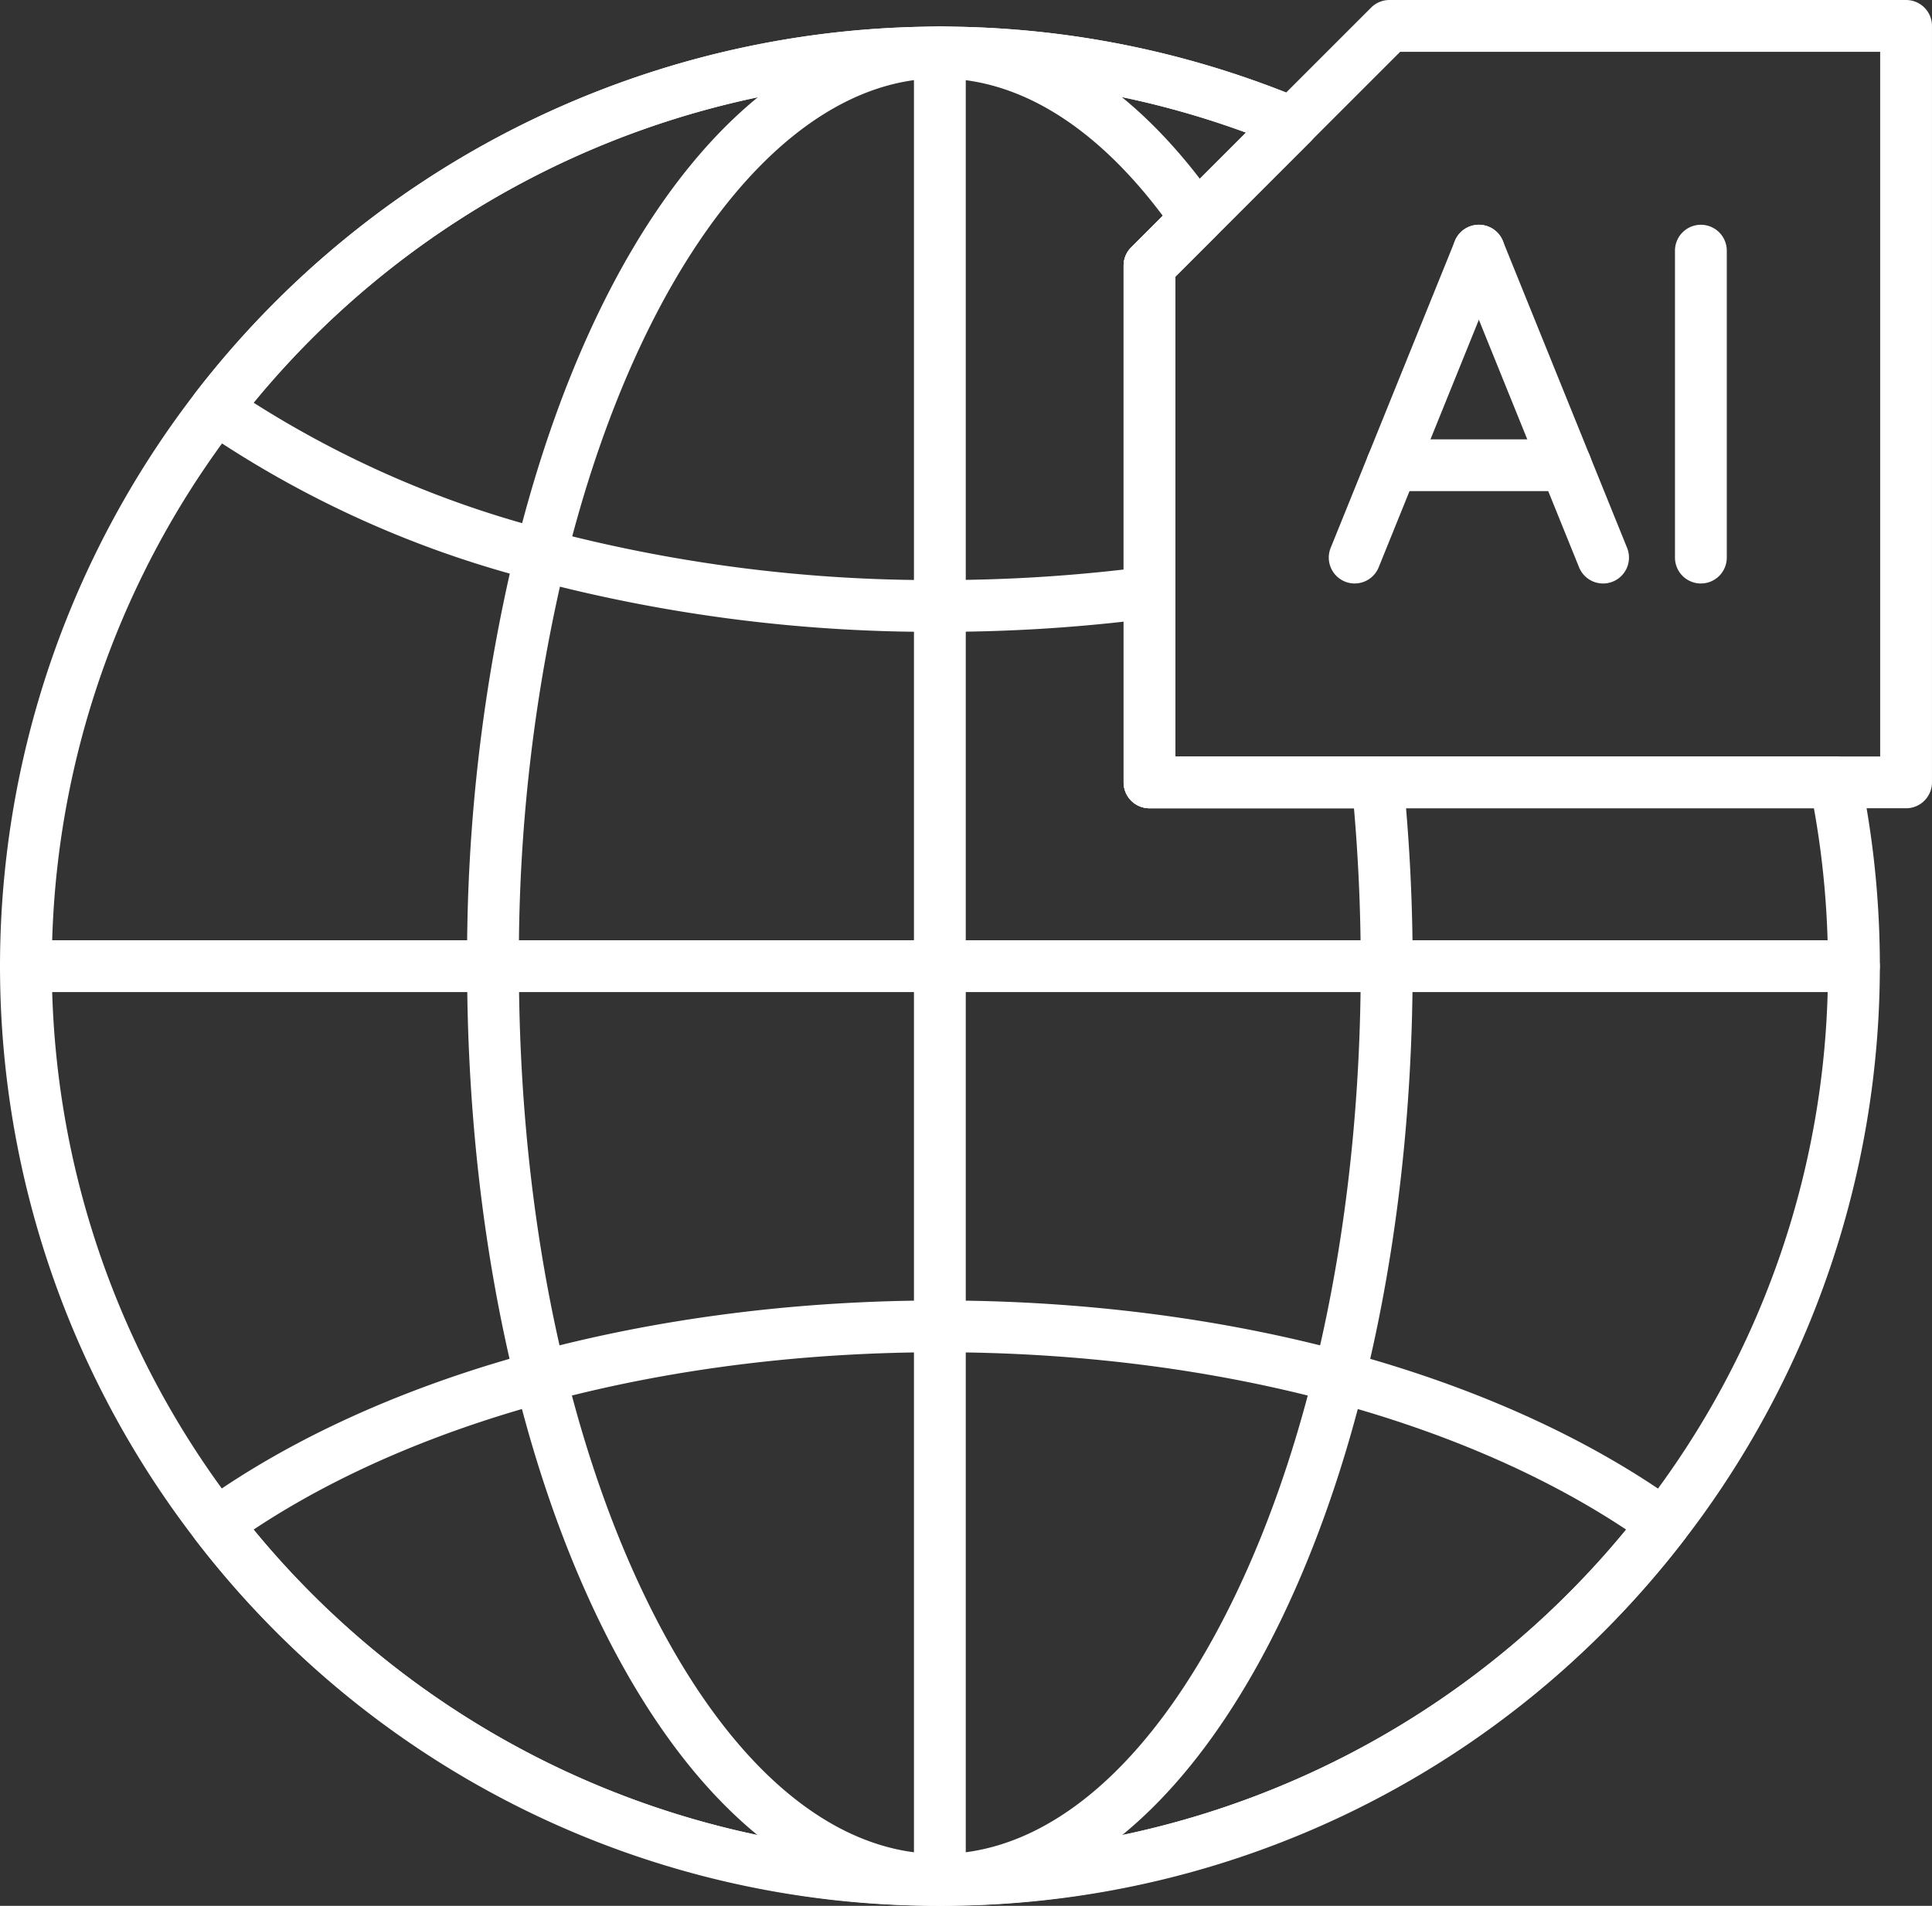
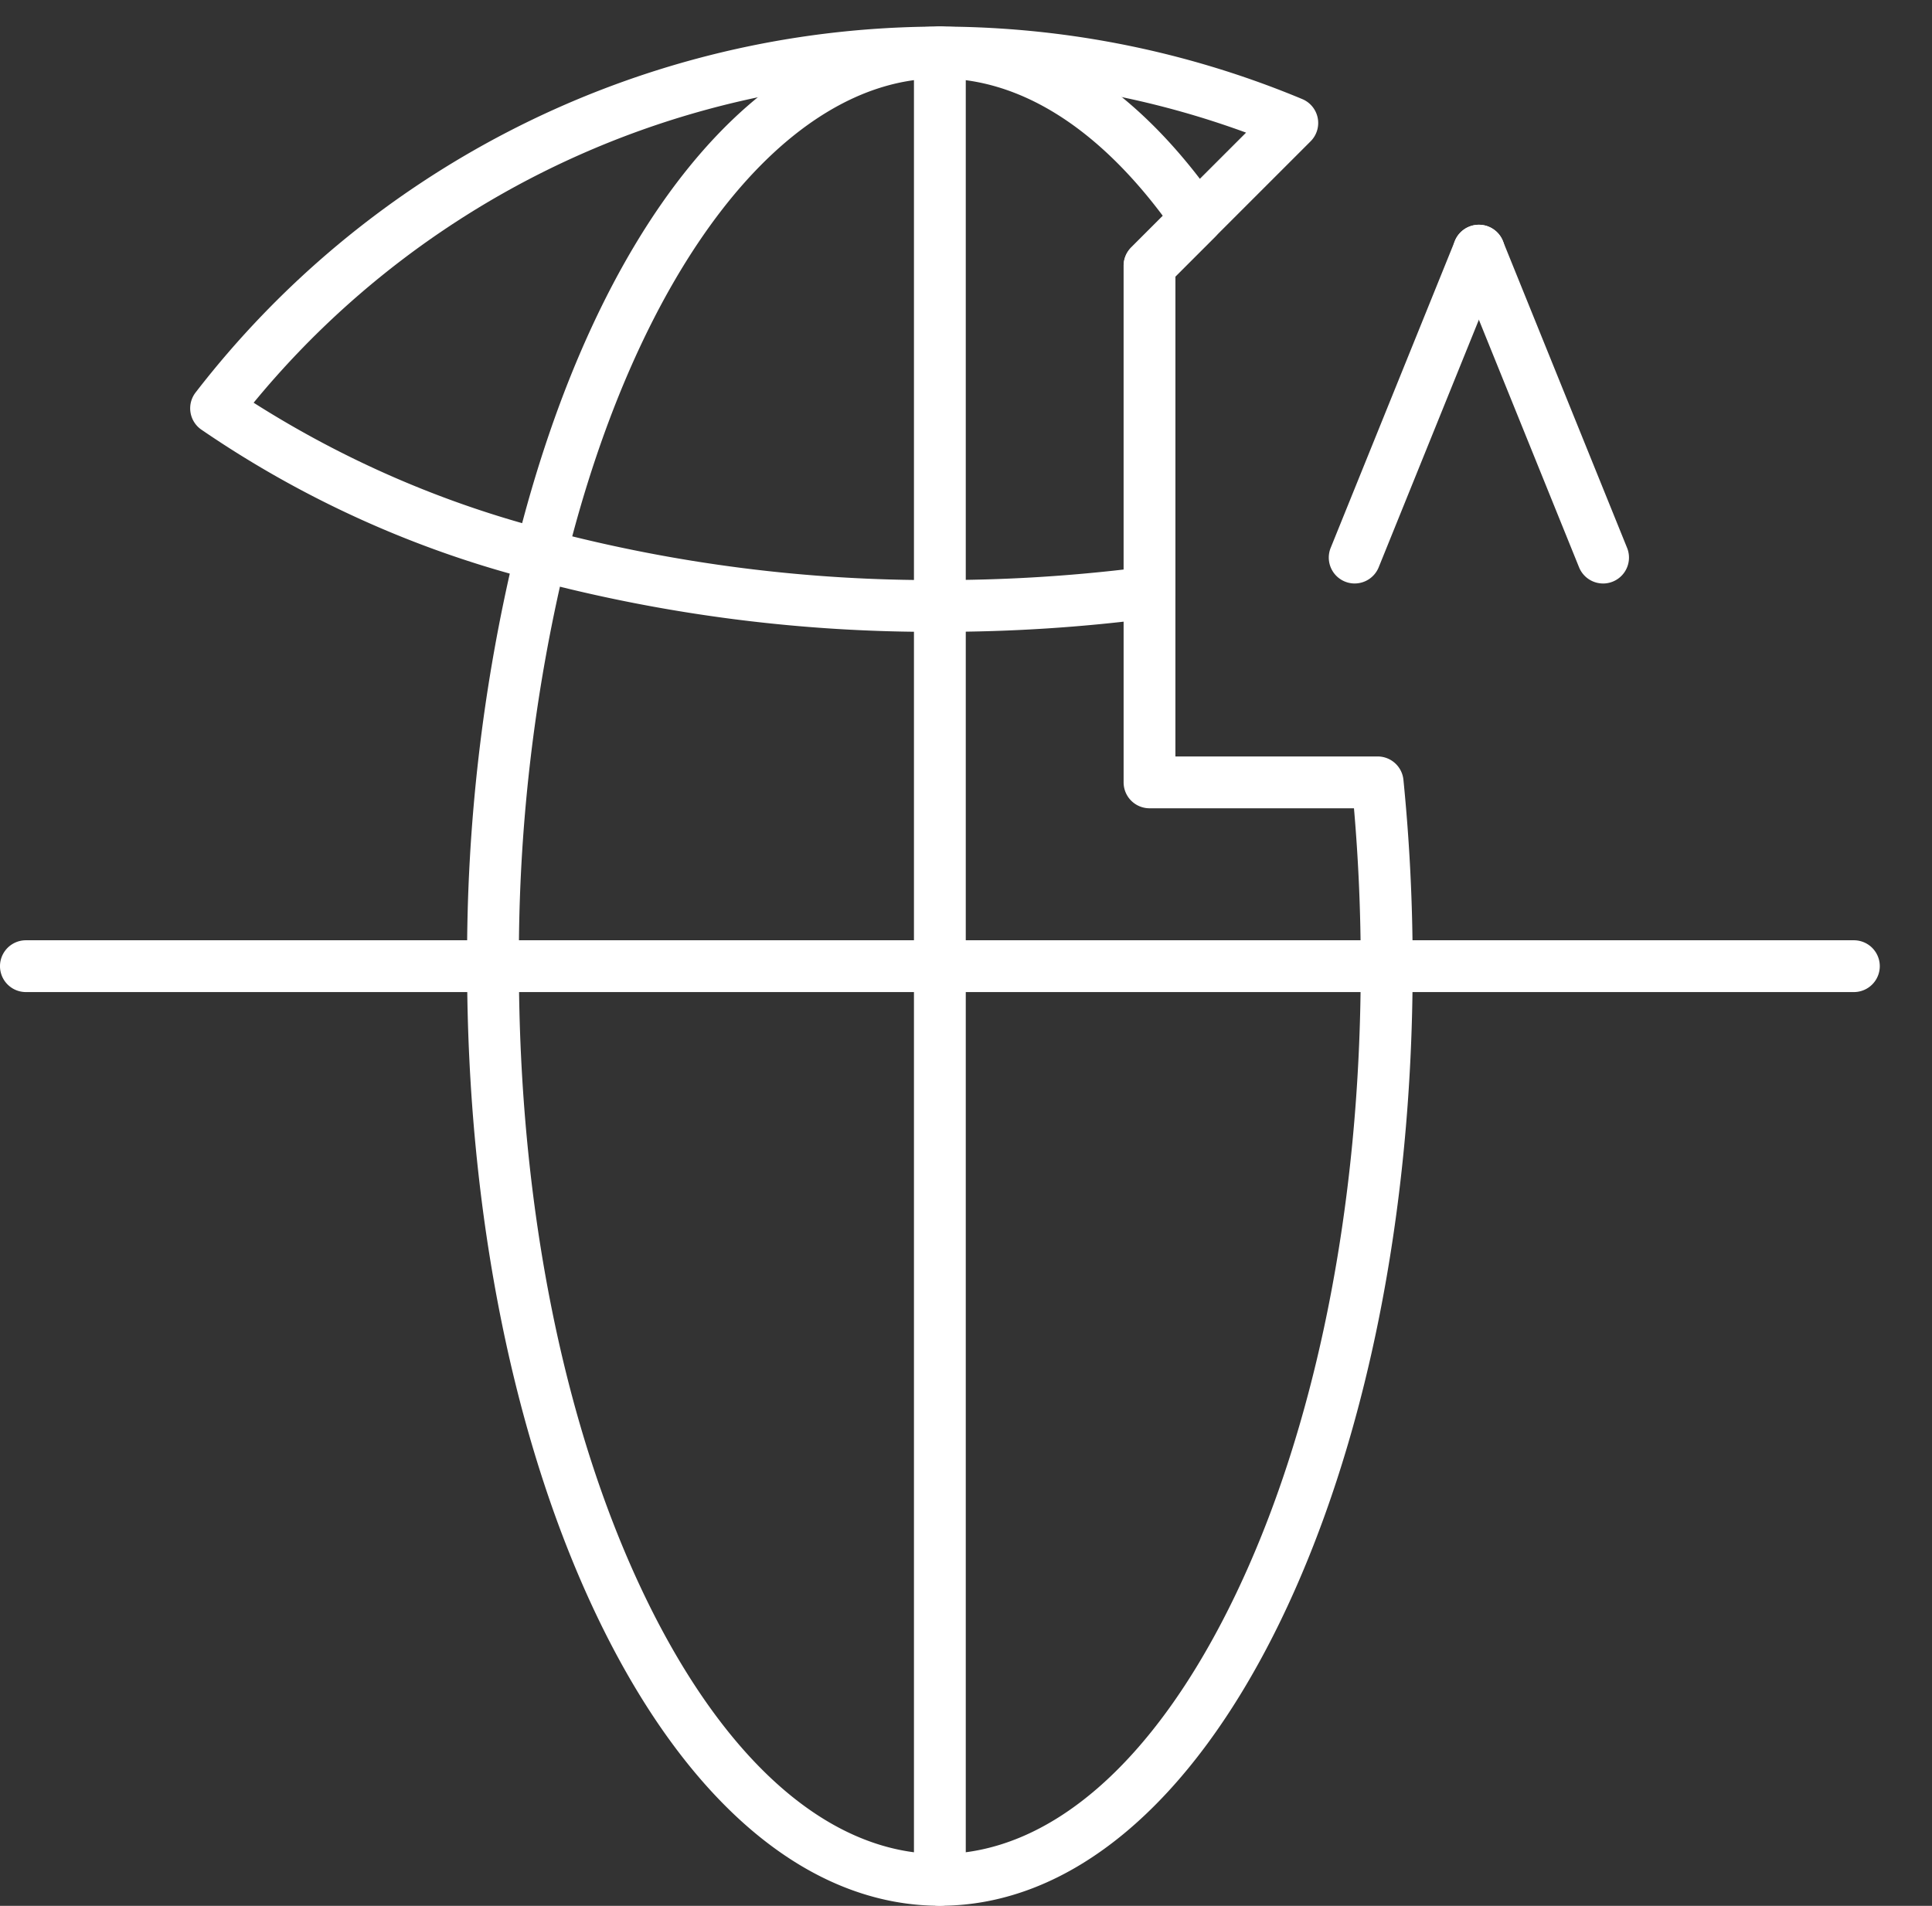
<svg xmlns="http://www.w3.org/2000/svg" id="Group_5389" data-name="Group 5389" width="110" height="108.538" viewBox="0 0 110 108.538">
  <rect x="0" y="0" width="110" height="108.538" fill="#333333" stroke="none" />
  <defs>
    <clipPath id="clip-path">
      <rect id="Rectangle_79" data-name="Rectangle 79" width="110" height="108.538" fill="#fff" />
    </clipPath>
  </defs>
  <g id="Group_5389-2" data-name="Group 5389" clip-path="url(#clip-path)">
-     <path id="Path_4651" data-name="Path 4651" d="M53.51,110.1A53.508,53.508,0,0,1,11.136,23.917,53.541,53.541,0,0,1,74.15,7.21a1.475,1.475,0,0,1,.473,2.4l-7.7,7.7V44.646H104.5a1.475,1.475,0,0,1,1.445,1.178,53.522,53.522,0,0,1,1.086,10.765A53.518,53.518,0,0,1,53.51,110.1m0-104.071A50.557,50.557,0,0,0,13.47,87.458a50.559,50.559,0,0,0,80.085,0,50.037,50.037,0,0,0,10.522-30.87,50.762,50.762,0,0,0-.8-8.993H65.449a1.475,1.475,0,0,1-1.475-1.475V16.7a1.475,1.475,0,0,1,.432-1.043l6.539-6.539A50.23,50.23,0,0,0,53.51,6.029" transform="translate(0 -1.565)" fill="#fff" />
    <path id="Path_4652" data-name="Path 4652" d="M64.7,37.549A88.585,88.585,0,0,1,41.595,34.6a59.4,59.4,0,0,1-18.958-8.582,1.475,1.475,0,0,1-.307-2.1A53.542,53.542,0,0,1,85.345,7.21a1.475,1.475,0,0,1,.472,2.4l-7.7,7.7V35.305a1.476,1.476,0,0,1-1.281,1.462,92.942,92.942,0,0,1-12.133.782M25.635,24.5a58.164,58.164,0,0,0,16.729,7.25A85.637,85.637,0,0,0,64.7,34.6,90.68,90.68,0,0,0,75.169,34V16.7a1.477,1.477,0,0,1,.432-1.043L82.14,9.118A50.607,50.607,0,0,0,25.635,24.5" transform="translate(-11.194 -1.565)" fill="#fff" />
-     <path id="Path_4653" data-name="Path 4653" d="M64.7,185.106a53.151,53.151,0,0,1-42.376-20.839,1.474,1.474,0,0,1,.307-2.1c10.193-7.329,25.527-11.533,42.069-11.533s31.881,4.2,42.074,11.533a1.474,1.474,0,0,1,.307,2.1A53.155,53.155,0,0,1,64.7,185.106M25.633,163.682a50.56,50.56,0,0,0,78.148,0c-9.691-6.432-23.818-10.1-39.077-10.1s-29.38,3.665-39.071,10.1" transform="translate(-11.194 -76.571)" fill="#fff" />
    <path id="Path_4654" data-name="Path 4654" d="M81.005,110.1c-7.389,0-14.249-5.706-19.315-16.066-4.9-10.025-7.6-23.323-7.6-37.444a99.239,99.239,0,0,1,2.759-23.768C61.374,14.476,70.63,3.079,81.005,3.079c5.779,0,11.257,3.488,15.842,10.088a1.475,1.475,0,0,1-.169,1.884l-2.26,2.26V44.646h11.514a1.475,1.475,0,0,1,1.468,1.327,105.975,105.975,0,0,1,.526,10.616c0,14.121-2.7,27.419-7.6,37.444C95.255,104.394,88.395,110.1,81.005,110.1m0-104.071c-8.814,0-17.172,10.794-21.293,27.5a96.3,96.3,0,0,0-2.673,23.061c0,13.681,2.593,26.519,7.3,36.148,4.544,9.294,10.462,14.412,16.664,14.412s12.122-5.118,16.667-14.412c4.71-9.631,7.3-22.468,7.3-36.148,0-3.035-.13-6.054-.386-8.993H92.944a1.475,1.475,0,0,1-1.475-1.475V16.7a1.476,1.476,0,0,1,.432-1.043l1.8-1.8c-3.84-5.124-8.213-7.824-12.7-7.824" transform="translate(-27.495 -1.565)" fill="#fff" />
    <path id="Path_4655" data-name="Path 4655" d="M105.552,111.861H1.475a1.475,1.475,0,1,1,0-2.95H105.552a1.475,1.475,0,1,1,0,2.95" transform="translate(0 -55.362)" fill="#fff" />
    <path id="Path_4656" data-name="Path 4656" d="M107.31,110.1a1.475,1.475,0,0,1-1.475-1.475V4.547a1.475,1.475,0,1,1,2.95,0V108.624a1.475,1.475,0,0,1-1.475,1.475" transform="translate(-53.798 -1.562)" fill="#fff" />
-     <path id="Path_4657" data-name="Path 4657" d="M174.664,46.031H131.589a1.475,1.475,0,0,1-1.475-1.475V15.135a1.475,1.475,0,0,1,.432-1.043L144.207.432A1.476,1.476,0,0,1,145.249,0h29.415a1.475,1.475,0,0,1,1.475,1.475V44.556a1.475,1.475,0,0,1-1.475,1.475m-41.6-2.95h40.125V2.95H145.86l-12.8,12.8Z" transform="translate(-66.14 0)" fill="#fff" />
    <path id="Path_4658" data-name="Path 4658" d="M155.345,46.464a1.476,1.476,0,0,1-1.367-2.029l7.071-17.479a1.475,1.475,0,1,1,2.735,1.106l-7.072,17.479a1.475,1.475,0,0,1-1.368.922" transform="translate(-78.215 -13.234)" fill="#fff" />
    <path id="Path_4659" data-name="Path 4659" d="M176.8,46.464a1.475,1.475,0,0,1-1.368-.922l-7.072-17.479a1.475,1.475,0,1,1,2.735-1.106l7.072,17.479a1.476,1.476,0,0,1-1.367,2.029" transform="translate(-85.527 -13.234)" fill="#fff" />
-     <path id="Path_4660" data-name="Path 4660" d="M169.563,53.836h-9.887a1.475,1.475,0,1,1,0-2.95h9.887a1.475,1.475,0,1,1,0,2.95" transform="translate(-80.417 -25.866)" fill="#fff" />
-     <path id="Path_4661" data-name="Path 4661" d="M195.434,46.464a1.475,1.475,0,0,1-1.475-1.475V27.51a1.475,1.475,0,0,1,2.95,0V44.989a1.475,1.475,0,0,1-1.475,1.475" transform="translate(-98.593 -13.234)" fill="#fff" />
  </g>
</svg>